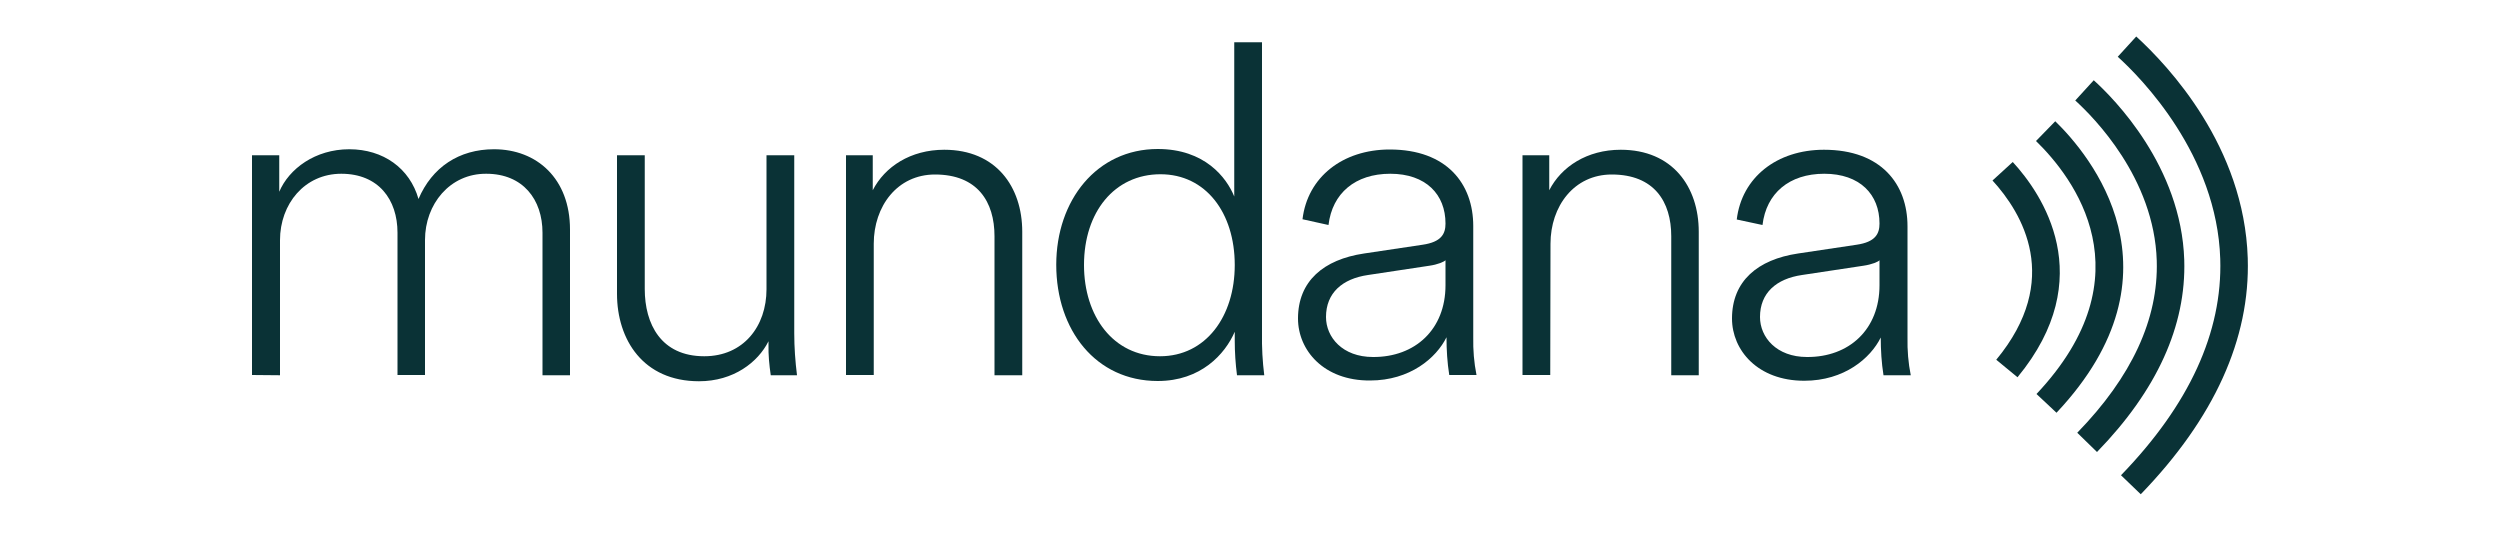
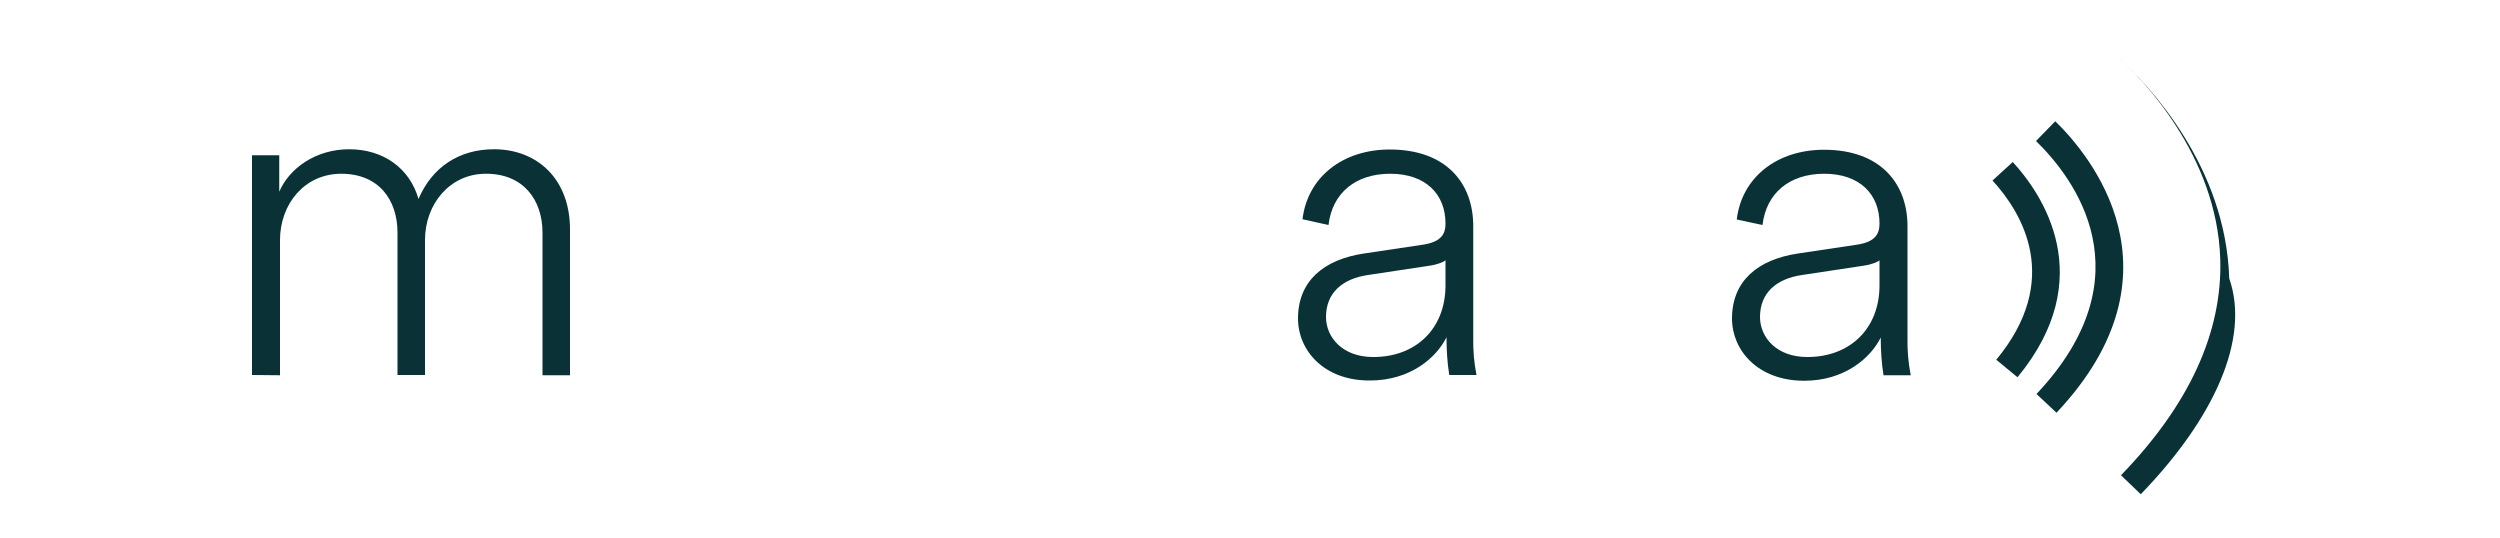
<svg xmlns="http://www.w3.org/2000/svg" version="1.1" id="Capa_1" x="0px" y="0px" viewBox="0 0 1000 215" style="enable-background:new 0 0 1000 215;" xml:space="preserve">
  <style type="text/css">
	.st0{fill:#0A3236;}
</style>
  <path class="st0" d="M100.8,150V62.1h10.9v14.6c3.9-9.2,14.4-17,28-17s24.2,7.6,27.7,19.9c5.4-12.7,16.2-19.9,30.2-19.9  c17.2,0,30.4,11.8,30.4,32.1v58.3h-11v-57c0-13.3-7.8-23.6-22.5-23.6C180,69.4,170,81.6,170,96v54h-11V93.1  c0-13.3-7.6-23.6-22.5-23.6c-14.6,0-24.5,12-24.5,26.6v54L100.8,150z" />
-   <path class="st0" d="M279.6,152.5c-22.3,0-32.8-16.6-32.8-35V62.1h11.1v53.5c0,14,6.5,26.9,23.8,26.9c15.7,0,24.9-12,24.9-26.8V62.1  h11.1v71.2c0,5.6,0.4,11.2,1.1,16.8h-10.5c-0.6-4.1-1-8.2-0.9-12.3v-1.3C303.2,144.9,293.4,152.5,279.6,152.5z" />
-   <path class="st0" d="M349.5,150h-11.1V62.1h10.7v14c4.8-9.4,15.1-16.2,28.6-16.2c20.7,0,31.2,14.8,31.2,32.8v57.4h-11.1V94.5  c0-13.8-6.8-24.7-23.8-24.7c-15.1,0-24.5,12.7-24.5,27.7V150z" />
-   <path class="st0" d="M493.9,132.7c-3.9,9-13.6,19.7-30.8,19.7c-24.7,0-40.6-20.3-40.6-46.5c0-25.8,16.2-46.3,40.6-46.3  c18.8,0,27.5,11.4,30.6,19V16.9h11.1v116.4c-0.1,5.6,0.2,11.2,0.9,16.8h-10.9c-0.6-4.6-0.9-9.2-0.9-13.8L493.9,132.7z M464,142.5  c18.3,0,29.9-15.9,29.9-36.5c0-20.9-11.6-36.3-29.7-36.3c-18.4,0-30.6,15.1-30.6,36.3C433.6,126.6,445.4,142.5,464,142.5z" />
  <path class="st0" d="M519.2,127.4c0-15,10.3-23.6,26.4-26l23.4-3.5c7.6-1.1,9.2-4.4,9.2-8.5c0-11.6-7.8-19.9-22.1-19.9  c-14,0-23.2,7.8-24.7,20.5L521,87.7c2-16.8,16-27.9,34.9-27.9c22.9,0,33.4,13.8,33.4,30.6v44.5c-0.1,5.1,0.3,10.1,1.3,15.1h-10.9  c-0.8-5-1.1-10.1-1.1-15.1c-4.1,8.3-14.6,17.3-30.6,17.3C529.5,152.3,519.2,140.1,519.2,127.4z M578.2,114.1v-10  c-0.6,0.6-3,1.7-6.5,2.2l-24.5,3.7c-10.3,1.5-16.8,7.2-16.8,16.8c0,8.1,6.6,16,18.8,16C566,142.9,578.2,131.8,578.2,114.1  L578.2,114.1z" />
-   <path class="st0" d="M620.1,150H609V62.1h10.7v14c4.8-9.4,15.1-16.2,28.6-16.2c20.7,0,31.2,14.8,31.2,32.8v57.4h-11V94.5  c0-13.8-6.8-24.7-23.8-24.7c-15.1,0-24.5,12.7-24.5,27.7L620.1,150z" />
  <path class="st0" d="M692.8,127.4c0-15,10.3-23.6,26.4-26l23.4-3.5c7.6-1.1,9.2-4.4,9.2-8.5c0-11.6-7.8-19.9-22.1-19.9  c-14,0-23.2,7.8-24.7,20.5l-10.3-2.2c2-16.8,16-27.9,34.9-27.9c22.9,0,33.4,13.8,33.4,30.6v44.5c-0.1,5.1,0.3,10.1,1.3,15.1h-10.9  c-0.8-5-1.1-10.1-1.1-15.1c-4.1,8.3-14.6,17.3-30.6,17.3C703.1,152.3,692.8,140.1,692.8,127.4z M751.8,114.1v-10  c-0.5,0.6-3,1.7-6.5,2.2l-24.5,3.7c-10.3,1.5-16.8,7.2-16.8,16.8c0,8.1,6.6,16,18.8,16C739.6,142.9,751.8,131.8,751.8,114.1  L751.8,114.1z" />
  <path class="st0" d="M807,150.9l-8.5-7c26.5-32,10.4-58.7-1.5-71.7l8.1-7.4C816.7,77.4,839.9,111,807,150.9z" />
  <path class="st0" d="M822.6,165.1l-8-7.5c44.8-47.6,14.8-86.6-0.2-101.2l7.7-7.9C835.6,61.6,875.6,108.8,822.6,165.1z" />
-   <path class="st0" d="M838.8,180.8l-7.9-7.7c21.8-22.4,32.5-45.5,31.8-68.8c-1-33-25.2-57.4-32.6-64.1l7.4-8.1  c8.2,7.4,35,34.5,36.2,71.9C874.5,130.3,862.8,156.1,838.8,180.8z" />
-   <path class="st0" d="M856.3,197.7l-7.9-7.6c27.3-28.2,40.6-57.2,39.7-86.5c-1.3-41.7-31.7-72.5-41-80.9l7.4-8.1  c12.9,11.8,43.2,44,44.6,88.7C900.1,135.5,885.7,167.3,856.3,197.7z" />
+   <path class="st0" d="M856.3,197.7l-7.9-7.6c27.3-28.2,40.6-57.2,39.7-86.5c-1.3-41.7-31.7-72.5-41-80.9c12.9,11.8,43.2,44,44.6,88.7C900.1,135.5,885.7,167.3,856.3,197.7z" />
</svg>